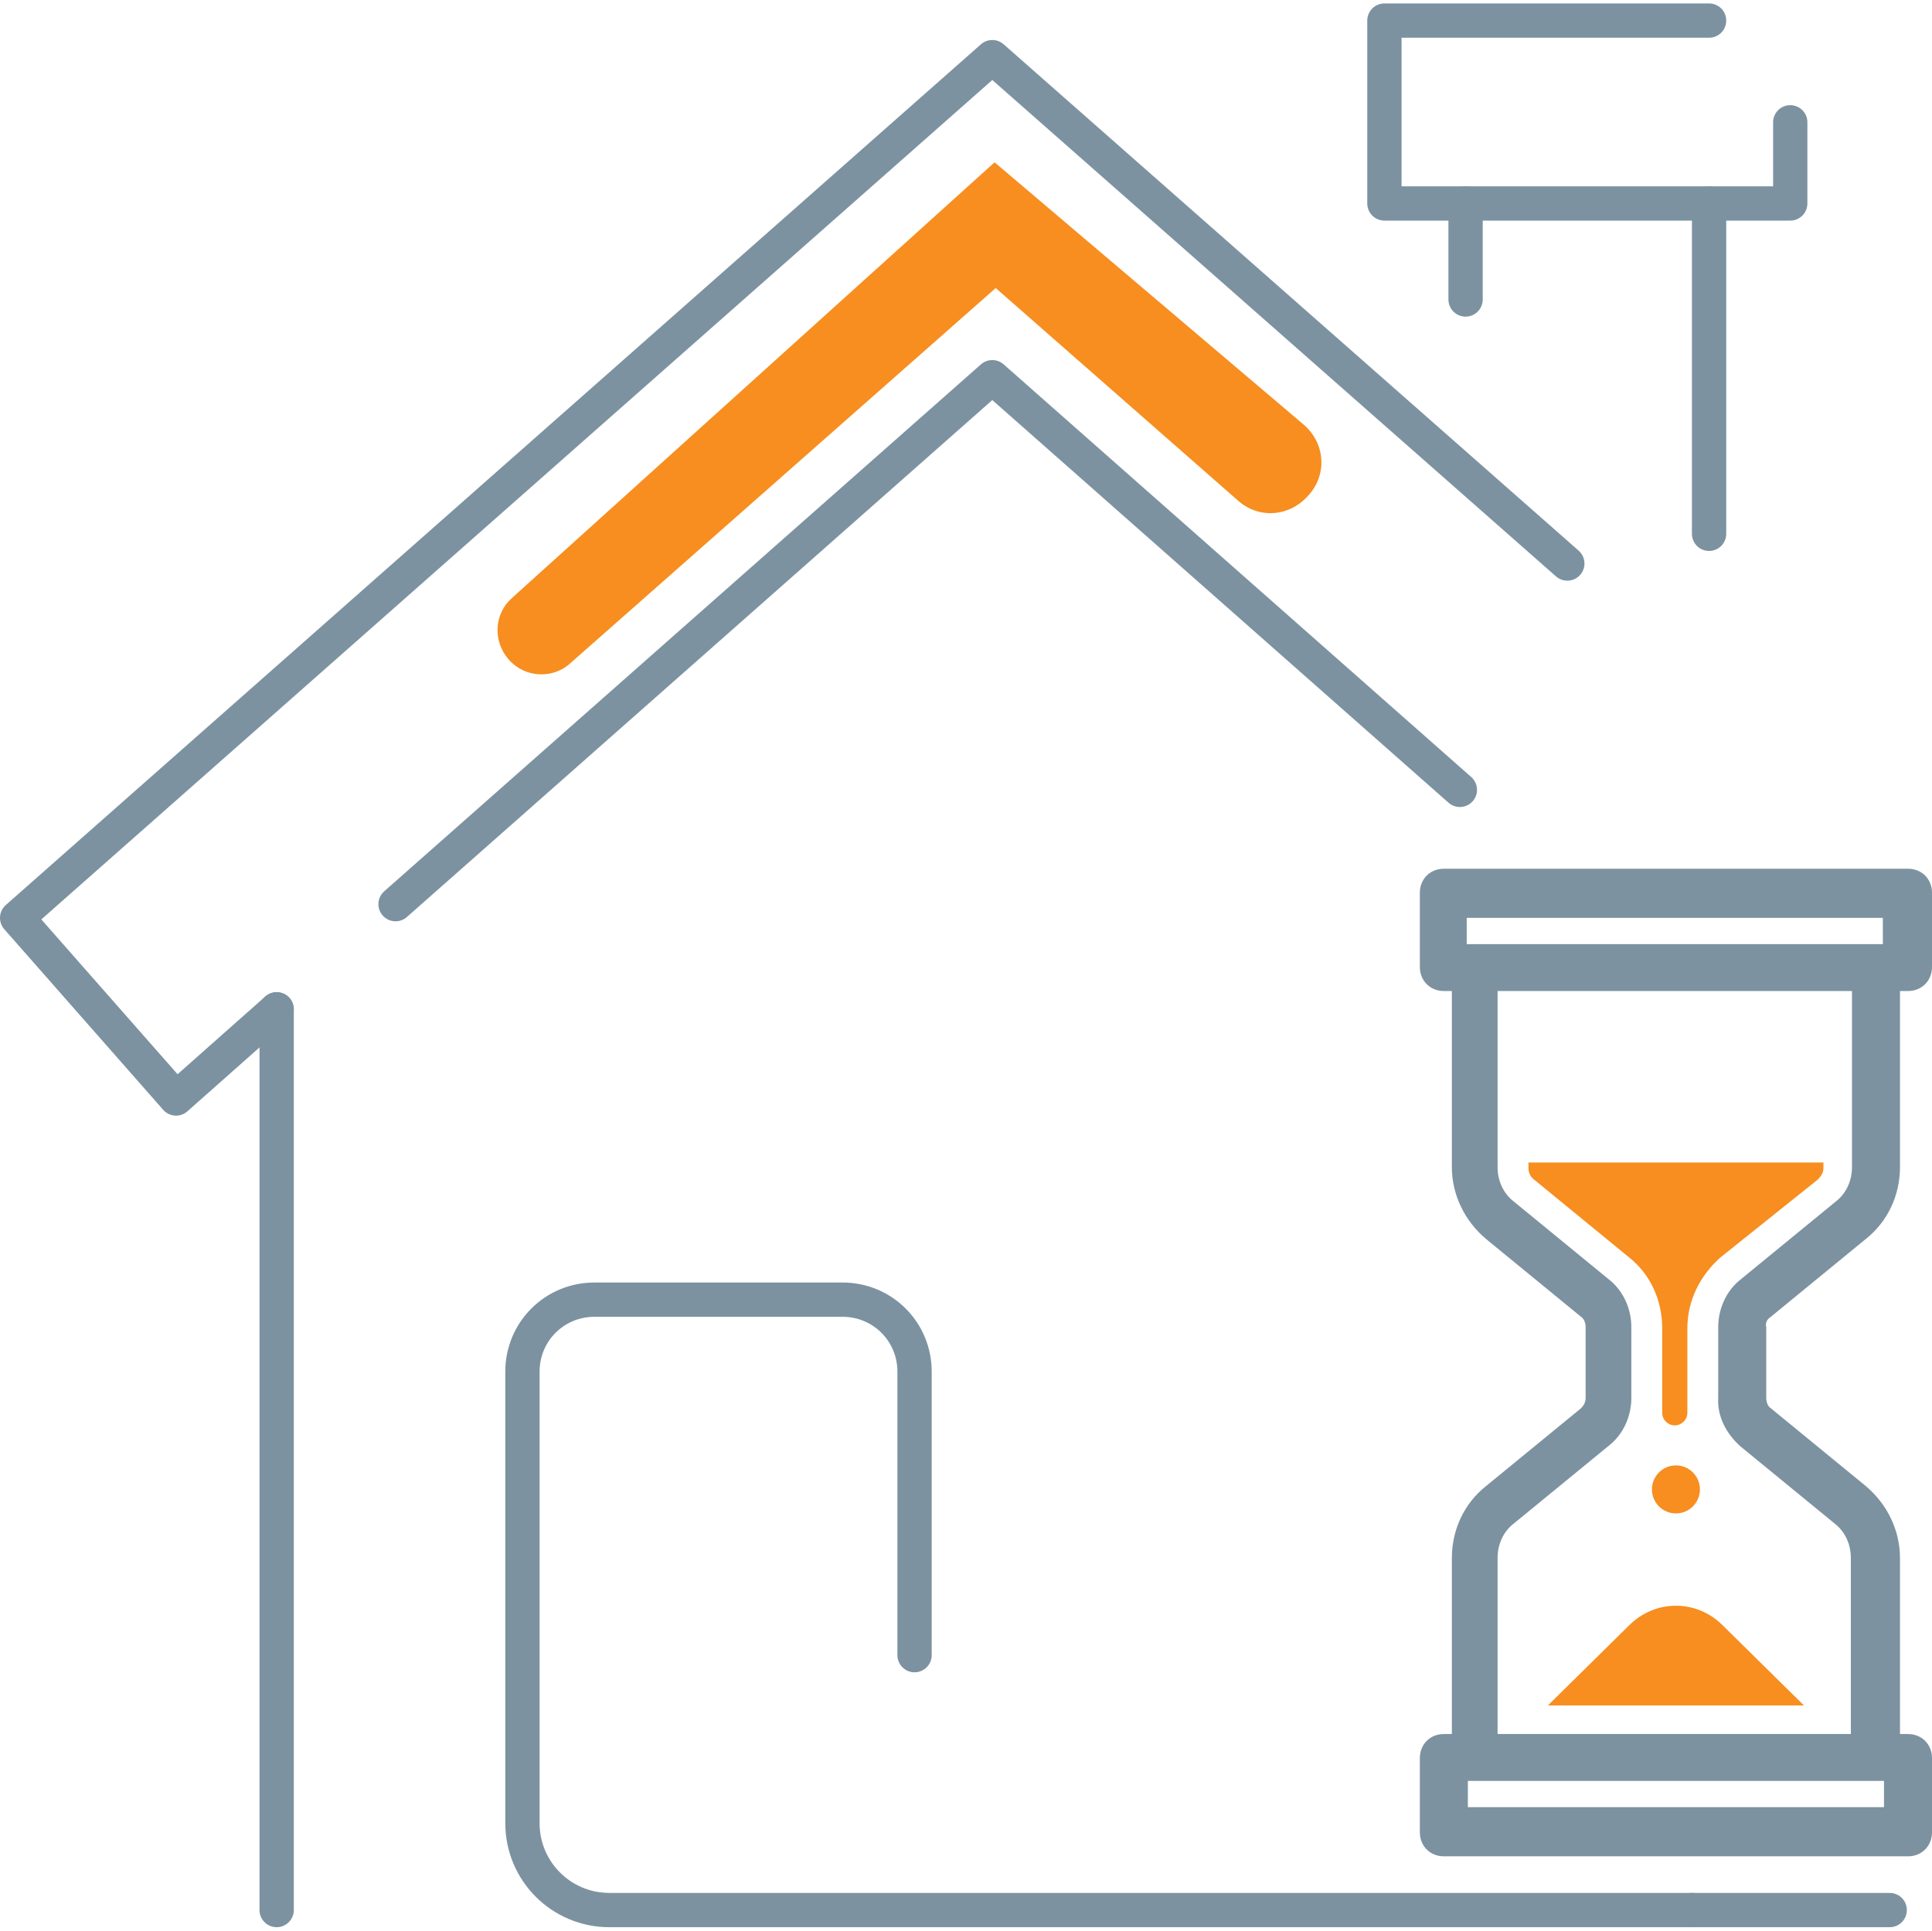
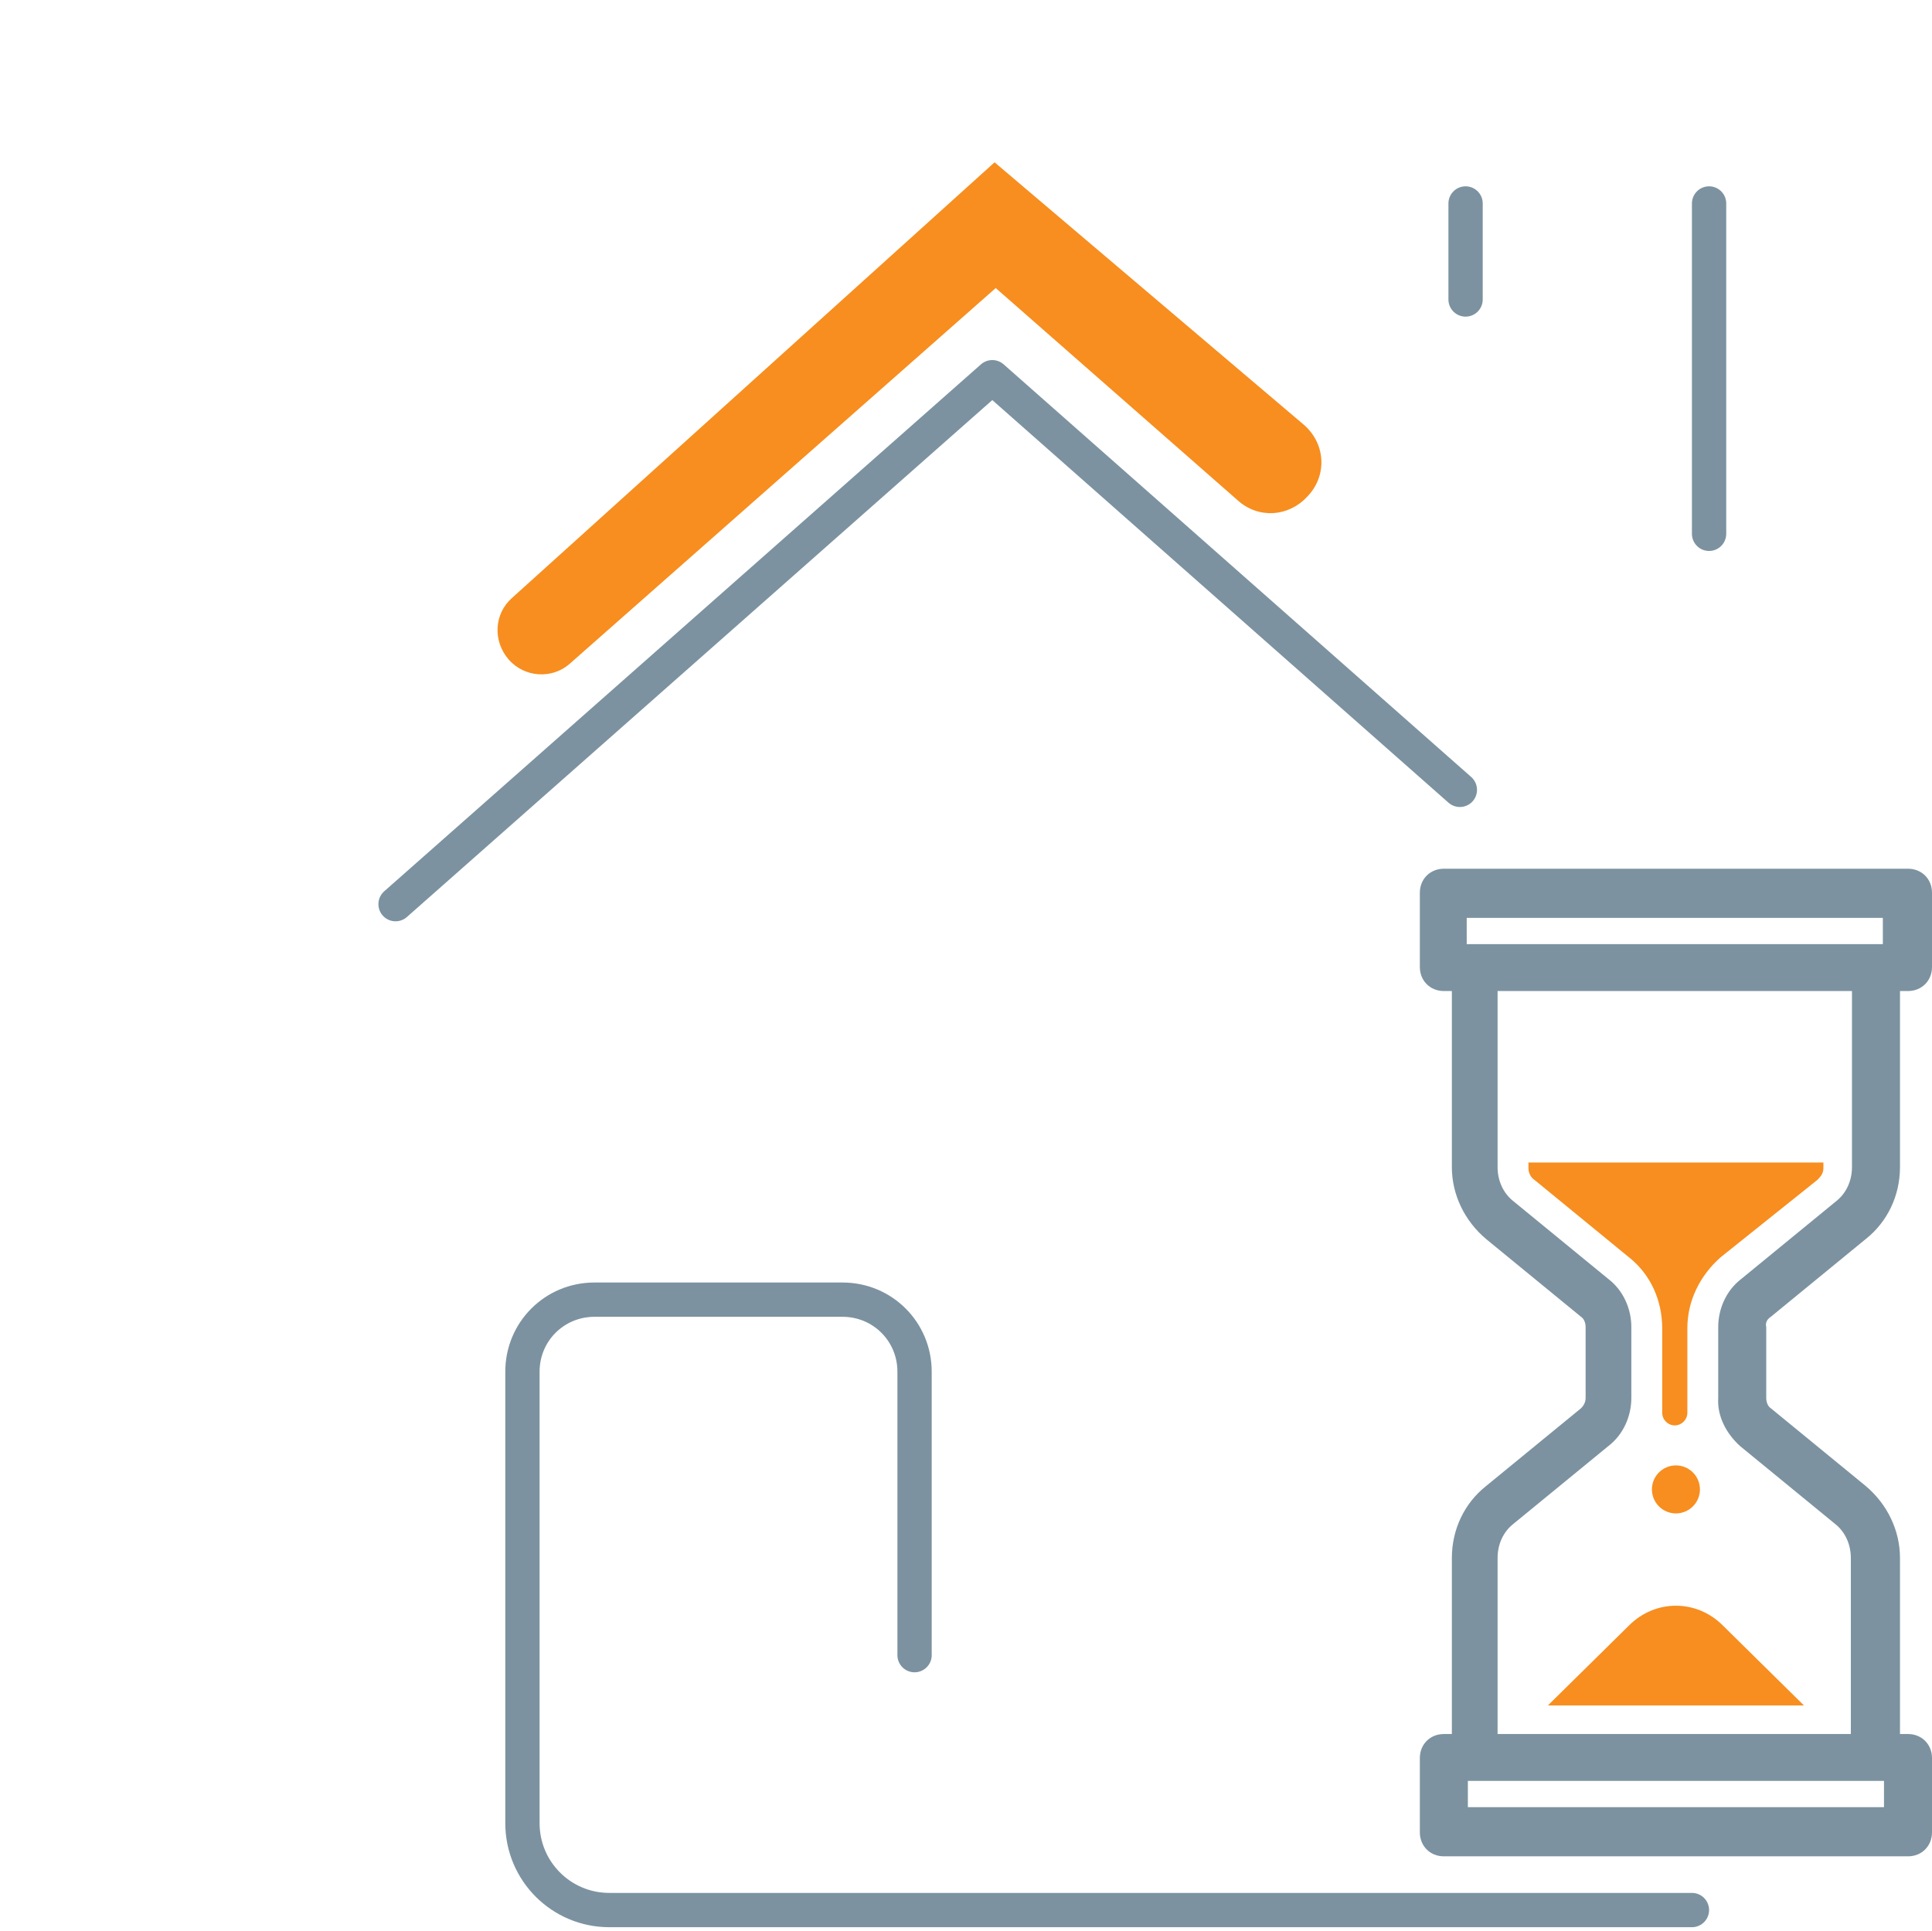
<svg xmlns="http://www.w3.org/2000/svg" version="1.1" id="Calque_1" x="0px" y="0px" viewBox="0 0 169 168.9" enable-background="new 0 0 169 168.9" xml:space="preserve">
  <g id="XMLID_97_">
    <g id="XMLID_1554_">
-       <line id="XMLID_1562_" fill="none" stroke="#7C92A0" stroke-width="3" stroke-linecap="round" stroke-linejoin="round" stroke-miterlimit="10" x1="24.2" y1="88.3" x2="24.2" y2="167.1" />
      <polyline id="XMLID_1560_" fill="none" stroke="#7C92A0" stroke-width="3" stroke-linecap="round" stroke-linejoin="round" stroke-miterlimit="10" points="    34.6,79.1 86.8,33 127.7,69.1   " />
-       <polyline id="XMLID_1559_" fill="none" stroke="#7C92A0" stroke-width="3" stroke-linecap="round" stroke-linejoin="round" stroke-miterlimit="10" points="    137.1,49.3 86.8,5 1.5,80.3 15.4,96.1 24.2,88.3   " />
      <line id="XMLID_1558_" fill="none" stroke="#7C92A0" stroke-width="3" stroke-linecap="round" stroke-linejoin="round" stroke-miterlimit="10" x1="128.2" y1="26.2" x2="128.2" y2="17.8" />
      <line id="XMLID_1557_" fill="none" stroke="#7C92A0" stroke-width="3" stroke-linecap="round" stroke-linejoin="round" stroke-miterlimit="10" x1="149.5" y1="46.7" x2="149.5" y2="17.8" />
-       <polyline id="XMLID_1556_" fill="none" stroke="#7C92A0" stroke-width="3" stroke-linecap="round" stroke-linejoin="round" stroke-miterlimit="10" points="    156.6,10.7 156.6,17.8 121.1,17.8 121.1,1.8 149.5,1.8   " />
      <path id="XMLID_1555_" fill="none" stroke="#7C92A0" stroke-width="3" stroke-linecap="round" stroke-linejoin="round" stroke-miterlimit="10" d="    M80,144.8V120c0-3.5-2.8-6.3-6.3-6.3H52c-3.5,0-6.3,2.8-6.3,6.3c0,0,0,26.2,0,39.5c0,4.2,3.4,7.6,7.6,7.6H148" />
    </g>
    <g id="XMLID_1483_">
-       <line id="XMLID_1_" fill="none" stroke="#7C92A0" stroke-width="3" stroke-linecap="round" stroke-linejoin="round" stroke-miterlimit="10" x1="165.3" y1="167.1" x2="148" y2="167.1" />
-     </g>
+       </g>
  </g>
  <path id="XMLID_50_" fill="#F78E1F" d="M114.1,37.2L87,14.2L44.8,52.3c-1.6,1.4-1.7,3.8-0.3,5.4l0,0c1.4,1.6,3.8,1.7,5.3,0.4  l37.3-32.9l21.2,18.6c1.8,1.6,4.4,1.4,6-0.3l0,0C116.1,41.7,116,38.9,114.1,37.2z" />
  <g>
    <path fill="#7C92A0" d="M154.9,115.2l8.3-6.8c1.9-1.5,3-3.8,3-6.3V86.7h0.7c1.2,0,2.1-0.9,2.1-2.1v-6.5c0-1.2-0.9-2.1-2.1-2.1   h-40.6c-1.2,0-2.1,0.9-2.1,2.1v6.5c0,1.2,0.9,2.1,2.1,2.1h0.7v15.4c0,2.4,1.1,4.7,3,6.3l8.3,6.8c0.3,0.2,0.4,0.6,0.4,0.9v6.2   c0,0.4-0.2,0.7-0.4,0.9l-8.3,6.8c-1.9,1.5-3,3.8-3,6.3v15.4h-0.7c-1.2,0-2.1,0.9-2.1,2.1v6.5c0,1.2,0.9,2.1,2.1,2.1h40.6   c1.2,0,2.1-0.9,2.1-2.1v-6.5c0-1.2-0.9-2.1-2.1-2.1h-0.7v-15.4c0-2.4-1.1-4.7-3-6.3l-8.3-6.8c-0.3-0.2-0.4-0.6-0.4-0.9v-6.2   C154.4,115.7,154.6,115.4,154.9,115.2z M128.3,80.3h36.4v2.3h-36.4V80.3z M164.8,158.1h-36.4v-2.3h36.4V158.1z M152.2,126.5   l8.3,6.8c0.9,0.7,1.4,1.8,1.4,3v15.4h-30.9v-15.4c0-1.2,0.5-2.3,1.4-3l8.3-6.8c1.3-1,2-2.6,2-4.2v-6.2c0-1.6-0.7-3.2-2-4.2   l-8.3-6.8c-0.9-0.7-1.4-1.8-1.4-3V86.7H162v15.4c0,1.2-0.5,2.3-1.4,3l-8.3,6.8c-1.3,1-2,2.6-2,4.2v6.2   C150.2,123.9,151,125.4,152.2,126.5z" />
    <circle fill="#F78E1F" cx="146.6" cy="130.3" r="2.1" />
    <path fill="#F78E1F" d="M159,103.2c0.3-0.3,0.5-0.6,0.5-1v-0.5h-25.8v0.5c0,0.4,0.2,0.8,0.5,1l8.3,6.8c1.9,1.5,2.9,3.8,2.9,6.2v7.4   c0,0.6,0.5,1.1,1.1,1.1c0.6,0,1.1-0.5,1.1-1.1v-7.4c0-2.4,1.1-4.6,2.9-6.2L159,103.2z" />
    <path fill="#F78E1F" d="M142.5,142.2l-7.1,7h22.4l-7.1-7C148.4,139.9,144.8,139.9,142.5,142.2z" />
  </g>
</svg>